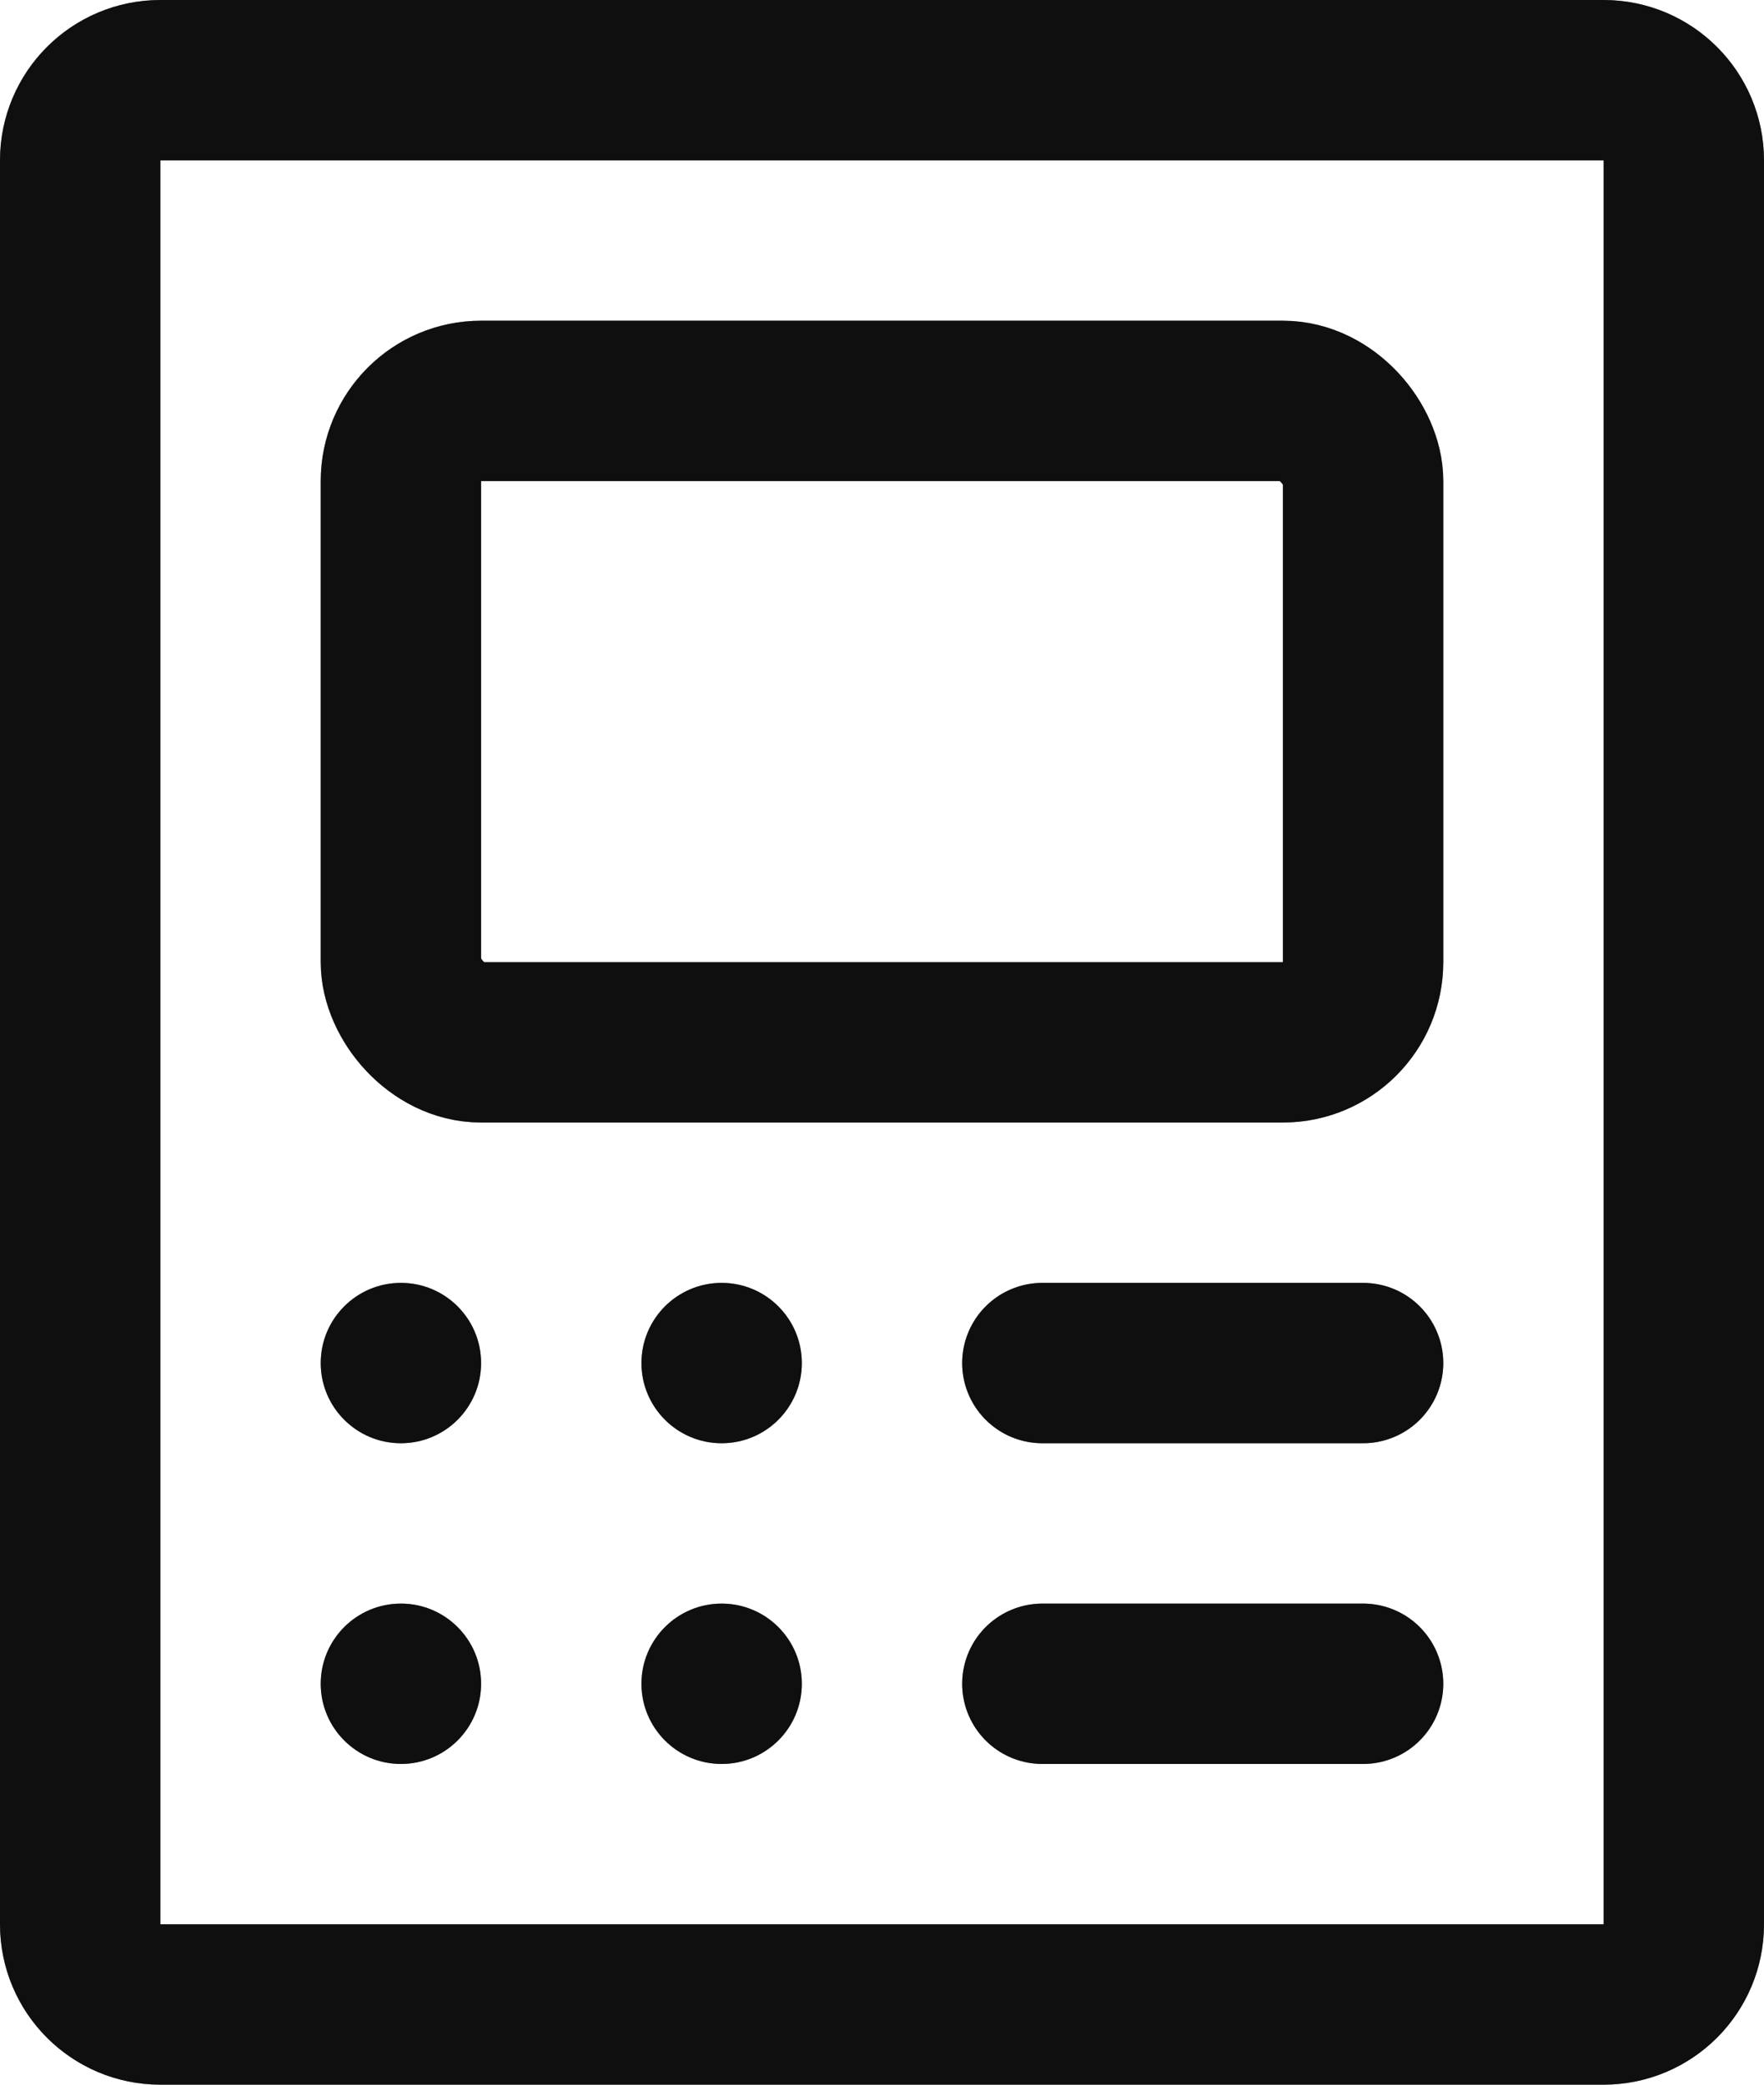
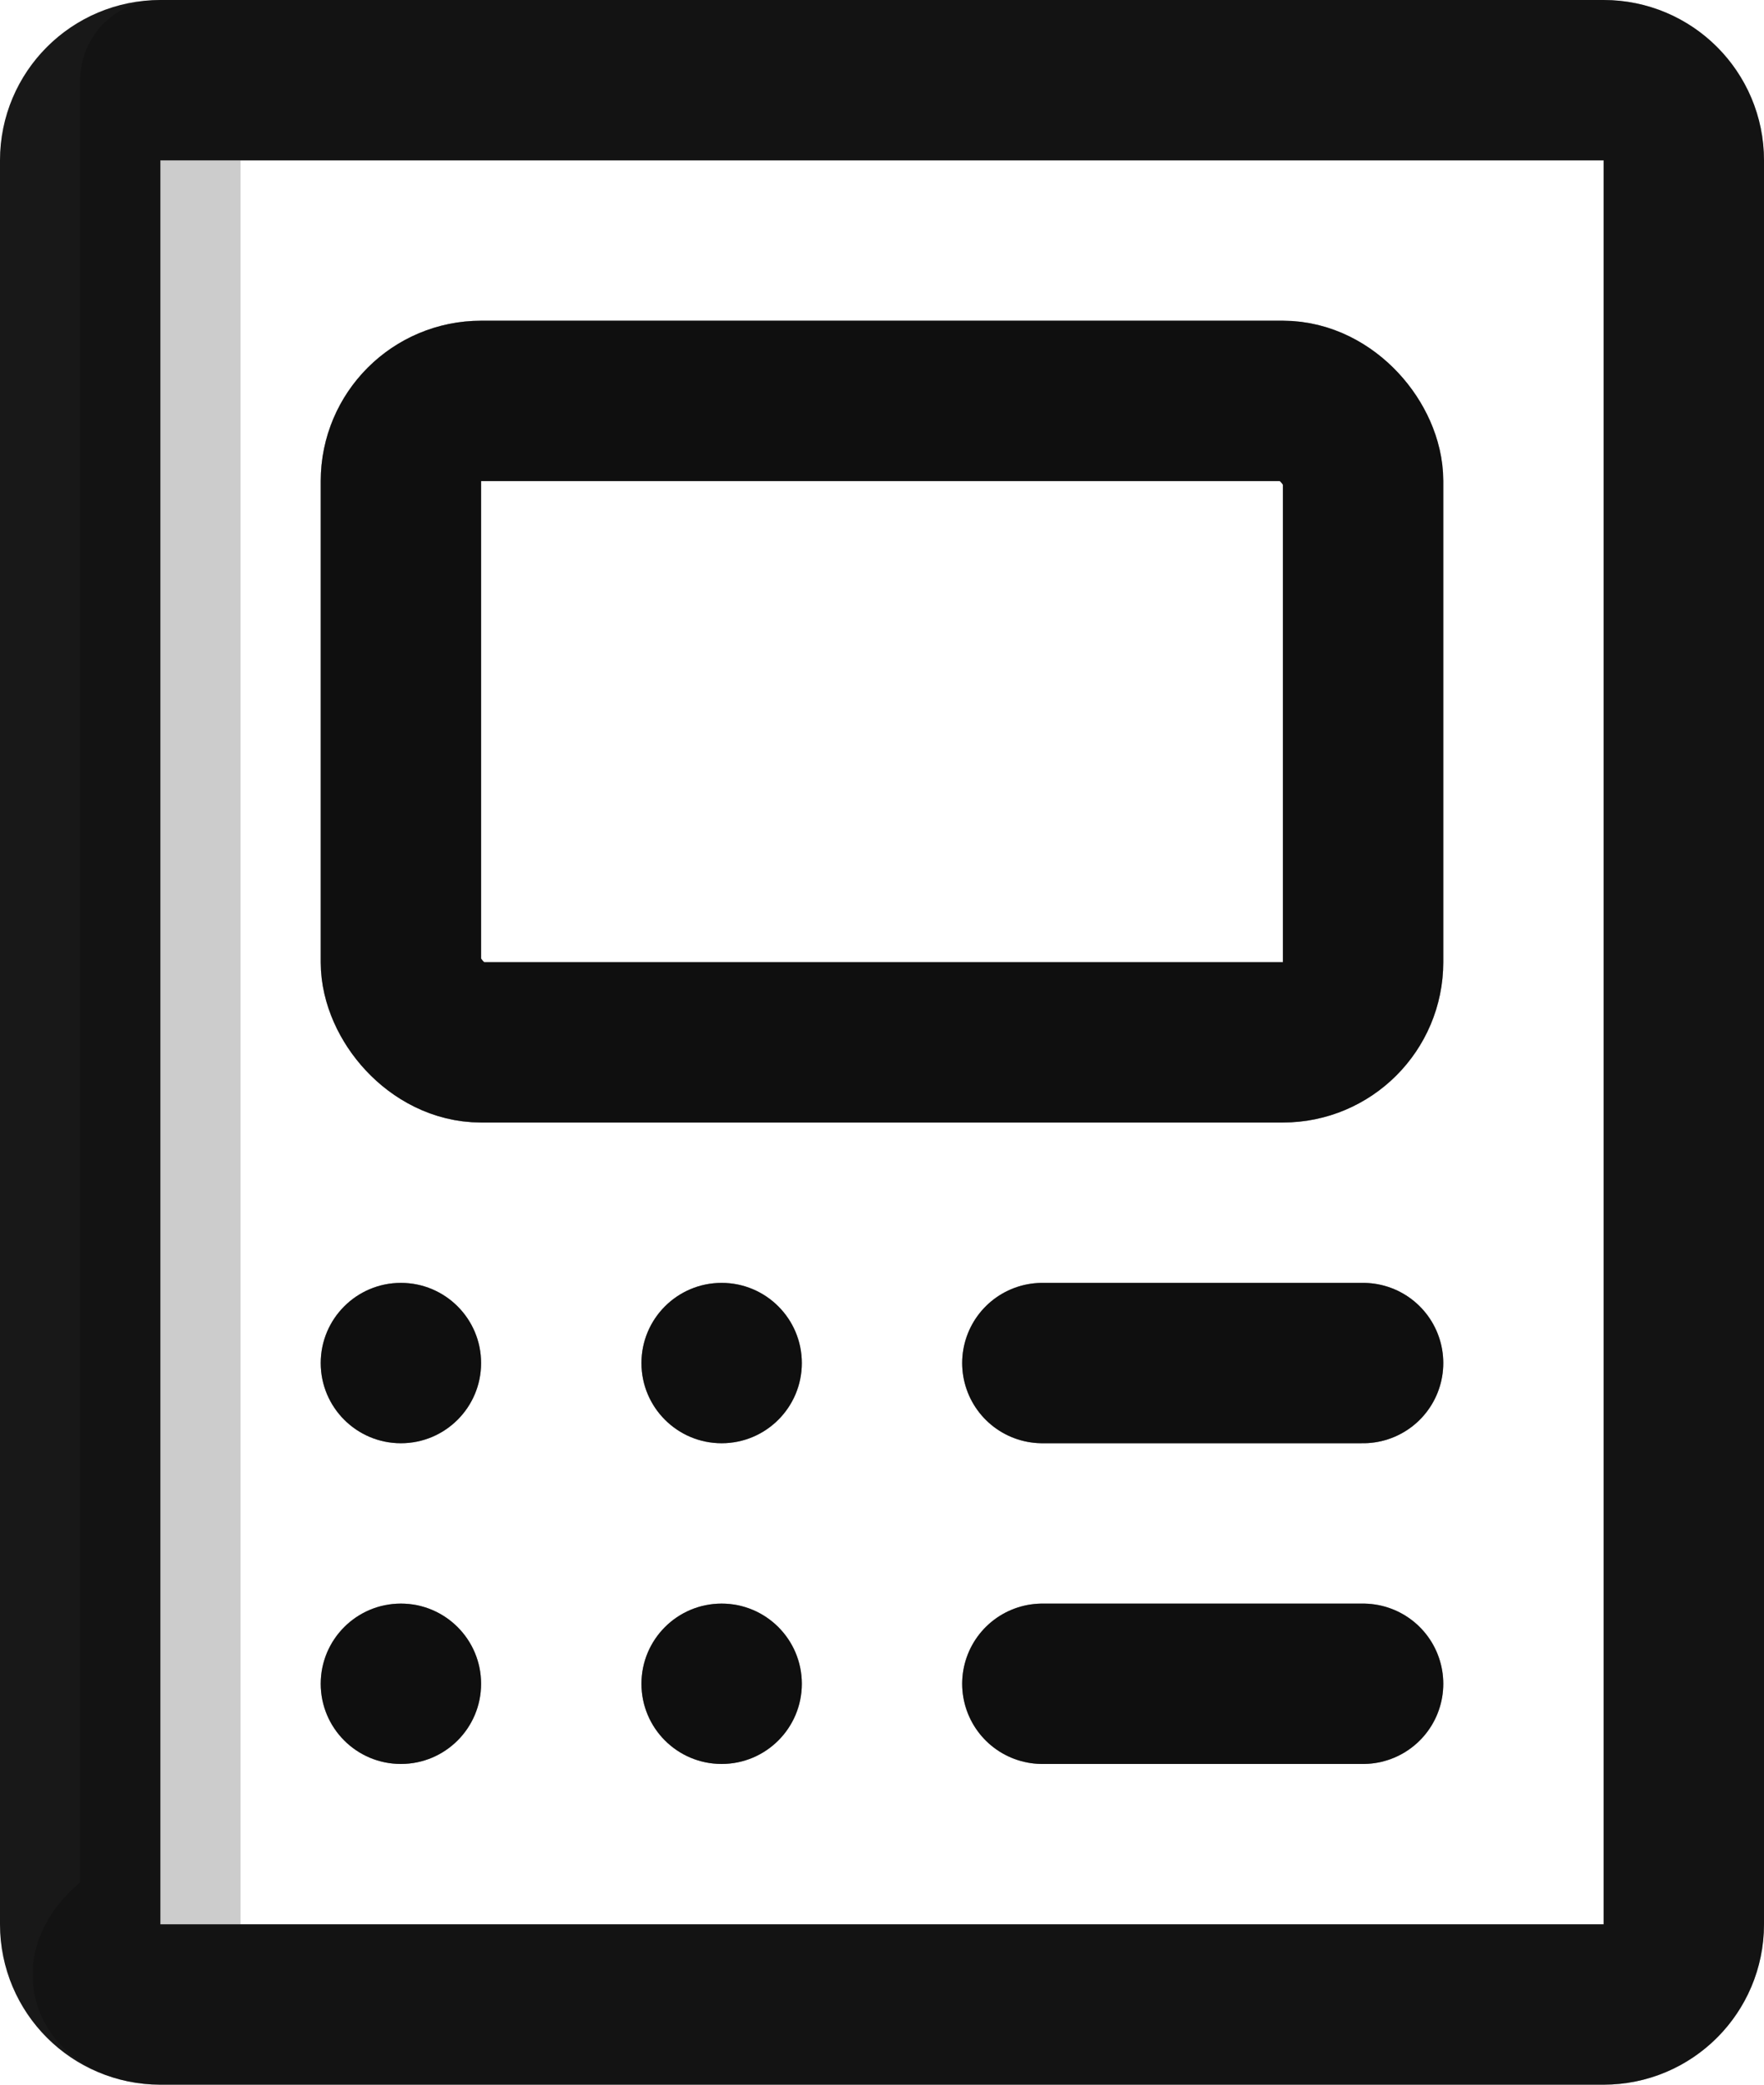
<svg xmlns="http://www.w3.org/2000/svg" width="44" height="52" viewBox="0 0 44 52" fill="none">
  <path d="M42 48V4C42 2.895 41.105 2 40 2H4C2.895 2 2 2.895 2 4V48C2 49.105 2.895 50 4 50H40C41.105 50 42 49.105 42 48Z" stroke="#1E1E1E" stroke-width="4" stroke-linejoin="round" />
-   <path d="M42 48V4C42 2.895 41.105 2 40 2H4C2.895 2 2 2.895 2 4V48C2 49.105 2.895 50 4 50H40C41.105 50 42 49.105 42 48Z" stroke="black" stroke-opacity="0.2" stroke-width="4" stroke-linejoin="round" />
-   <path d="M42 48V4C42 2.895 41.105 2 40 2H4C2.895 2 2 2.895 2 4V48C2 49.105 2.895 50 4 50H40C41.105 50 42 49.105 42 48Z" stroke="black" stroke-opacity="0.2" stroke-width="4" stroke-linejoin="round" />
+   <path d="M42 48V4C42 2.895 41.105 2 40 2H4V48C2 49.105 2.895 50 4 50H40C41.105 50 42 49.105 42 48Z" stroke="black" stroke-opacity="0.2" stroke-width="4" stroke-linejoin="round" />
  <path d="M42 48V4C42 2.895 41.105 2 40 2H4C2.895 2 2 2.895 2 4V48C2 49.105 2.895 50 4 50H40C41.105 50 42 49.105 42 48Z" stroke="black" stroke-opacity="0.2" stroke-width="4" stroke-linejoin="round" />
  <rect x="10" y="10" width="24" height="16" rx="2" stroke="#1E1E1E" stroke-width="4" />
  <rect x="10" y="10" width="24" height="16" rx="2" stroke="black" stroke-opacity="0.2" stroke-width="4" />
  <rect x="10" y="10" width="24" height="16" rx="2" stroke="black" stroke-opacity="0.2" stroke-width="4" />
  <rect x="10" y="10" width="24" height="16" rx="2" stroke="black" stroke-opacity="0.2" stroke-width="4" />
  <path d="M26 34H34" stroke="#1E1E1E" stroke-width="4" stroke-linecap="round" />
  <path d="M26 34H34" stroke="black" stroke-opacity="0.2" stroke-width="4" stroke-linecap="round" />
  <path d="M26 34H34" stroke="black" stroke-opacity="0.2" stroke-width="4" stroke-linecap="round" />
  <path d="M26 34H34" stroke="black" stroke-opacity="0.2" stroke-width="4" stroke-linecap="round" />
  <path d="M26 42H34" stroke="#1E1E1E" stroke-width="4" stroke-linecap="round" />
  <path d="M26 42H34" stroke="black" stroke-opacity="0.2" stroke-width="4" stroke-linecap="round" />
  <path d="M26 42H34" stroke="black" stroke-opacity="0.2" stroke-width="4" stroke-linecap="round" />
  <path d="M26 42H34" stroke="black" stroke-opacity="0.2" stroke-width="4" stroke-linecap="round" />
  <circle cx="10" cy="34" r="2" fill="#1E1E1E" />
  <circle cx="10" cy="34" r="2" fill="black" fill-opacity="0.2" />
  <circle cx="10" cy="34" r="2" fill="black" fill-opacity="0.2" />
  <circle cx="10" cy="34" r="2" fill="black" fill-opacity="0.2" />
  <circle cx="18" cy="34" r="2" fill="#1E1E1E" />
  <circle cx="18" cy="34" r="2" fill="black" fill-opacity="0.2" />
  <circle cx="18" cy="34" r="2" fill="black" fill-opacity="0.2" />
  <circle cx="18" cy="34" r="2" fill="black" fill-opacity="0.2" />
  <circle cx="10" cy="42" r="2" fill="#1E1E1E" />
  <circle cx="10" cy="42" r="2" fill="black" fill-opacity="0.2" />
  <circle cx="10" cy="42" r="2" fill="black" fill-opacity="0.2" />
  <circle cx="10" cy="42" r="2" fill="black" fill-opacity="0.2" />
  <circle cx="18" cy="42" r="2" fill="#1E1E1E" />
  <circle cx="18" cy="42" r="2" fill="black" fill-opacity="0.2" />
  <circle cx="18" cy="42" r="2" fill="black" fill-opacity="0.2" />
  <circle cx="18" cy="42" r="2" fill="black" fill-opacity="0.2" />
</svg>